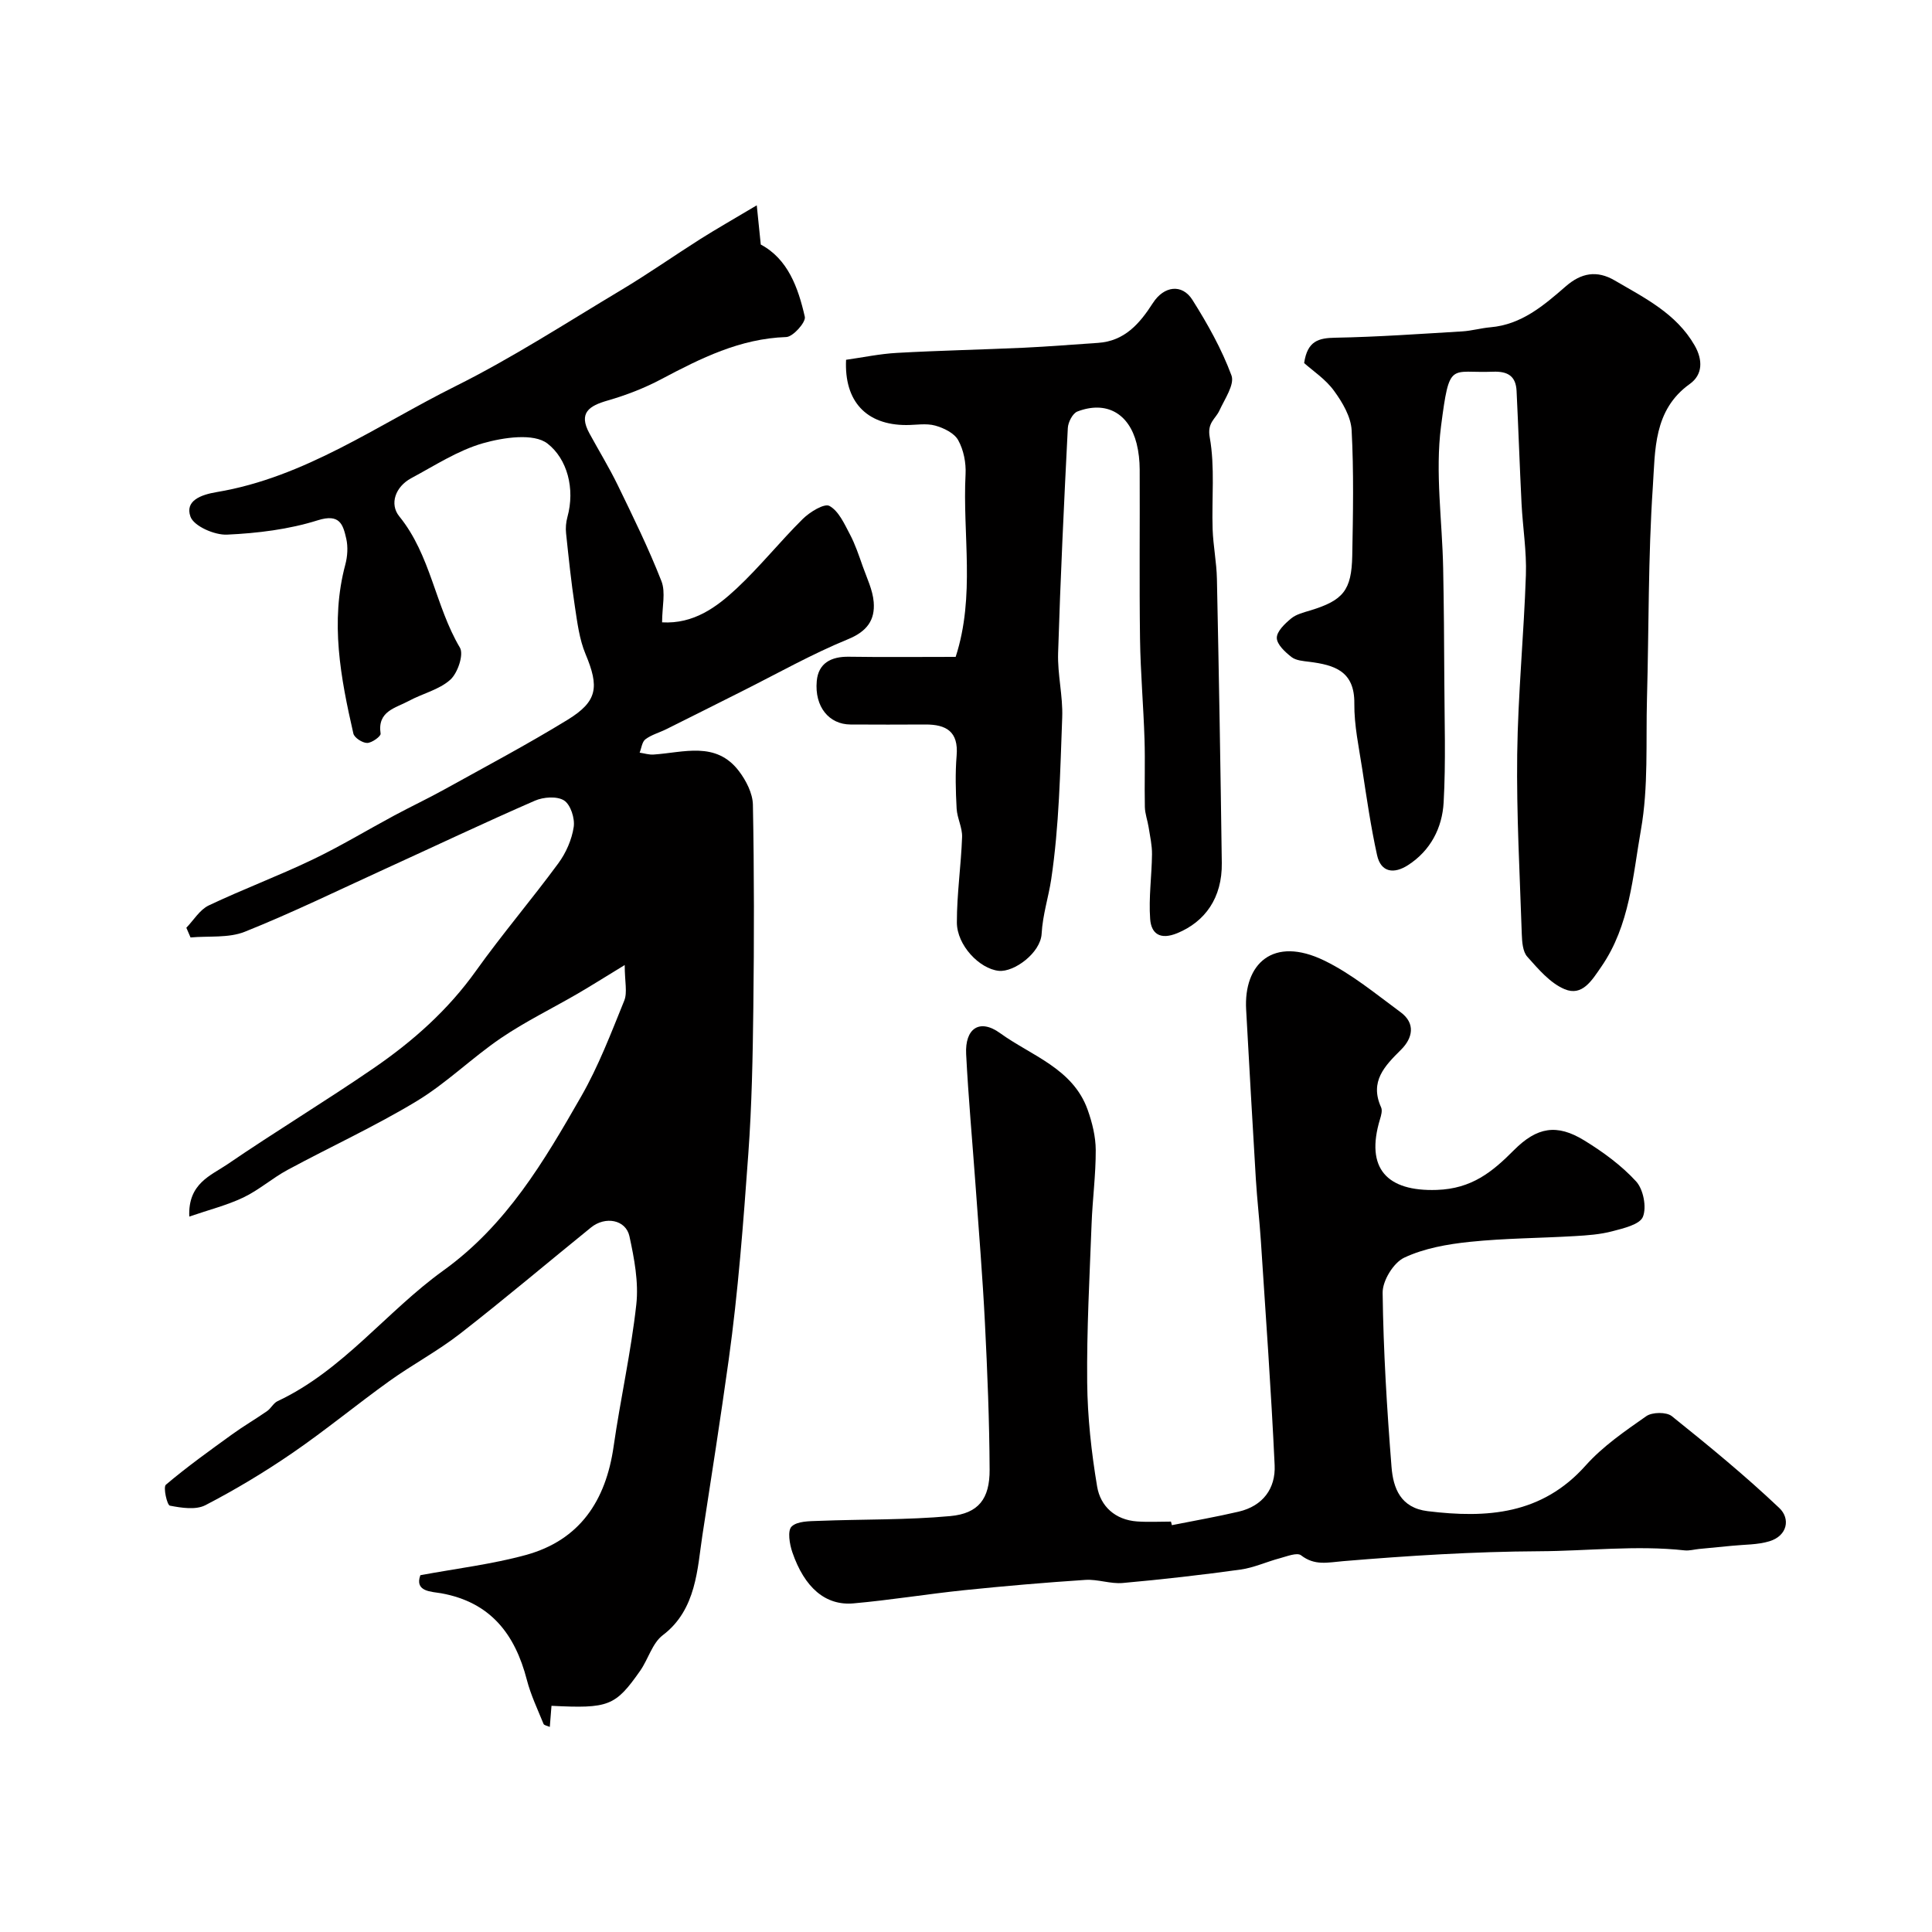
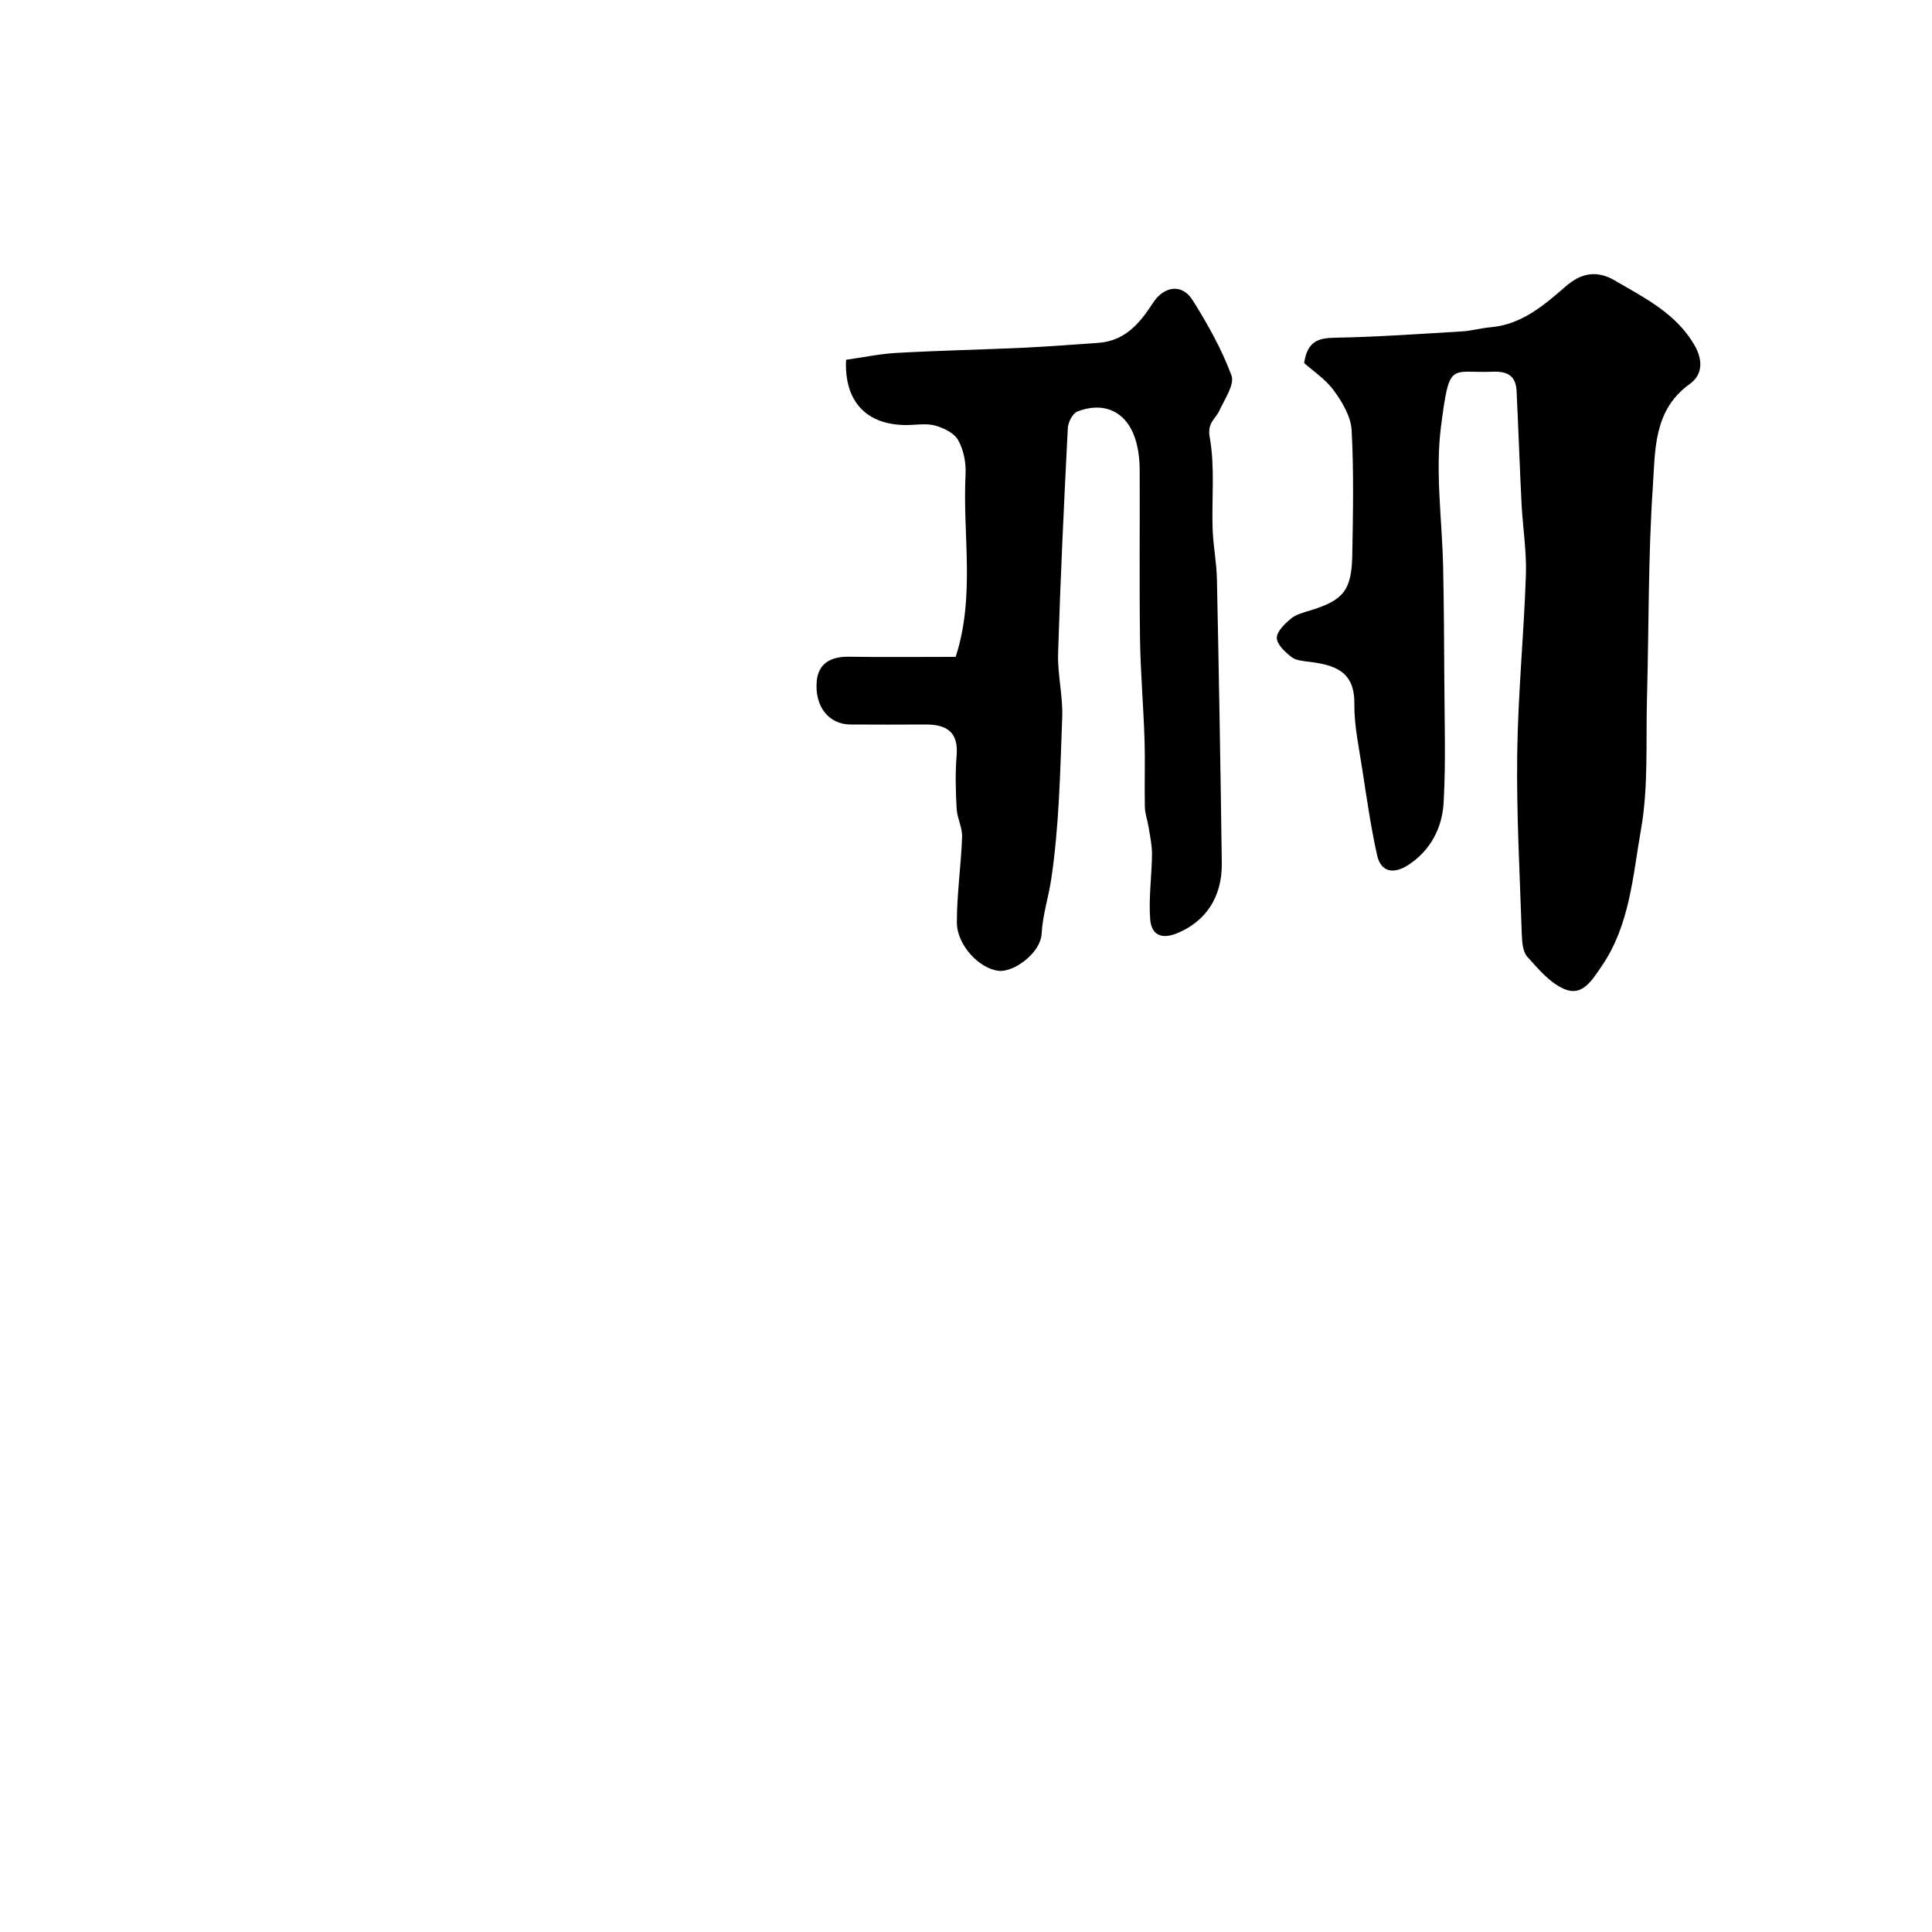
<svg xmlns="http://www.w3.org/2000/svg" enable-background="new 0 0 400 400" viewBox="0 0 400 400">
  <g fill="#010000">
-     <path d="m114.18 353.17c-.13 1.61-.23 2.91-.35 4.37-.52-.24-1.18-.32-1.3-.63-1.22-3.01-2.64-5.98-3.45-9.11-2.45-9.47-7.51-16.08-17.73-17.93-1.95-.35-5.58-.28-4.32-3.74 7.48-1.39 14.79-2.26 21.82-4.18 11.2-3.07 16.58-11.25 18.19-22.46 1.41-9.83 3.61-19.55 4.7-29.41.51-4.61-.42-9.51-1.42-14.12-.75-3.45-5-4.22-7.95-1.83-9.05 7.33-17.94 14.86-27.13 22.01-4.62 3.59-9.86 6.38-14.62 9.79-6.77 4.86-13.21 10.18-20.07 14.89-5.77 3.96-11.81 7.59-18.02 10.81-1.99 1.03-4.96.56-7.36.1-.58-.11-1.42-3.82-.83-4.33 4.38-3.71 9.07-7.07 13.73-10.44 2.34-1.7 4.85-3.15 7.23-4.81.81-.56 1.31-1.65 2.16-2.05 13.56-6.37 22.53-18.56 34.33-27.05 13.11-9.44 20.84-22.62 28.51-36 3.6-6.27 6.21-13.14 8.94-19.87.69-1.7.1-3.92.1-7.38-4.07 2.48-6.87 4.25-9.73 5.92-5.3 3.08-10.85 5.78-15.9 9.21-6 4.08-11.26 9.31-17.44 13.05-8.63 5.22-17.85 9.44-26.74 14.24-3.15 1.7-5.91 4.16-9.13 5.7-3.4 1.62-7.12 2.55-11.21 3.96-.3-6.87 4.48-8.5 7.87-10.81 9.96-6.81 20.31-13.06 30.26-19.89 8.11-5.56 15.42-12.03 21.22-20.17 5.43-7.61 11.53-14.75 17.07-22.29 1.58-2.15 2.78-4.89 3.17-7.5.27-1.77-.64-4.62-1.99-5.49-1.45-.93-4.29-.73-6.06.05-10.47 4.56-20.79 9.46-31.18 14.2-9.59 4.38-19.09 9.02-28.87 12.93-3.36 1.34-7.46.84-11.23 1.18-.29-.67-.58-1.34-.87-2.01 1.52-1.57 2.77-3.72 4.62-4.61 7.05-3.35 14.39-6.09 21.43-9.46 5.82-2.78 11.36-6.14 17.04-9.19 3.43-1.84 6.95-3.5 10.36-5.39 8.54-4.73 17.17-9.31 25.49-14.41 6.24-3.83 6.55-6.81 3.71-13.6-1.29-3.08-1.71-6.58-2.22-9.93-.76-5-1.28-10.04-1.81-15.07-.12-1.1-.02-2.28.27-3.34 1.64-5.94-.05-12.08-4.11-15.24-2.84-2.21-9.11-1.28-13.37-.07-5.2 1.49-9.99 4.63-14.86 7.24-3.27 1.76-4.54 5.34-2.46 7.9 6.53 8.04 7.43 18.54 12.55 27.18.84 1.42-.46 5.27-1.99 6.64-2.31 2.08-5.75 2.85-8.59 4.39-2.72 1.48-6.56 2.09-5.84 6.78.08.54-1.81 1.92-2.79 1.92s-2.65-1.08-2.85-1.95c-2.64-11.55-4.84-23.14-1.66-35 .45-1.69.57-3.66.19-5.34-.67-2.92-1.32-5.25-5.9-3.81-6 1.89-12.47 2.68-18.79 2.97-2.58.12-6.87-1.76-7.57-3.73-1.17-3.28 2.14-4.53 5.44-5.08 18.31-3.06 33.29-13.88 49.41-21.91 11.8-5.88 22.94-13.11 34.29-19.9 5.59-3.34 10.93-7.09 16.43-10.58 3.39-2.14 6.88-4.12 11.68-6.98.36 3.54.58 5.65.83 8.12 5.61 2.99 7.74 8.89 9.12 14.96.25 1.11-2.44 4.14-3.84 4.19-9.57.32-17.7 4.39-25.87 8.72-3.5 1.86-7.29 3.32-11.1 4.42-3.83 1.1-6.11 2.54-3.79 6.8 1.95 3.58 4.08 7.06 5.86 10.71 3.18 6.55 6.4 13.11 9.05 19.88.91 2.32.14 5.29.14 8.54 6.52.37 11.25-3.11 15.46-7.04 4.82-4.51 8.98-9.73 13.68-14.38 1.45-1.43 4.45-3.27 5.51-2.68 1.91 1.05 3.08 3.69 4.22 5.85 1.12 2.11 1.88 4.42 2.68 6.68.86 2.43 2.06 4.87 2.26 7.37.3 3.71-1.36 6.07-5.31 7.69-7.54 3.09-14.68 7.13-21.98 10.79-5.21 2.61-10.41 5.24-15.63 7.83-1.44.72-3.08 1.15-4.34 2.1-.7.52-.82 1.82-1.2 2.77.97.14 1.94.46 2.89.39 6.22-.41 12.9-2.84 17.67 3.43 1.48 1.95 2.84 4.59 2.89 6.95.27 13.99.26 28 .09 41.99-.12 10.1-.31 20.23-1.04 30.3-1.03 14.26-2.1 28.56-4.07 42.71-1.69 12.12-3.58 24.23-5.44 36.29-1.04 6.74-1.19 15.37-8.2 20.66-2.17 1.64-3.01 4.98-4.69 7.38-5.14 7.32-6.5 7.83-18.35 7.24z" />
-     <path d="m242.62 315.77c4.62-.92 9.26-1.73 13.84-2.8 5-1.17 7.67-4.79 7.44-9.64-.72-15.48-1.84-30.94-2.85-46.41-.28-4.27-.78-8.53-1.04-12.8-.71-11.7-1.36-23.4-2.01-35.1-.53-9.43 5.53-15.32 16.19-10.14 5.66 2.75 10.66 6.91 15.78 10.68 3.16 2.32 2.51 5.37.11 7.76-3.4 3.38-6.56 6.58-4.14 11.94.3.65.02 1.66-.22 2.44-3.11 10.26 1.48 15 11.74 14.66 7.27-.24 11.51-3.74 15.97-8.22 4.79-4.81 8.9-5.51 14.57-2.03 3.88 2.38 7.69 5.16 10.74 8.49 1.5 1.64 2.21 5.32 1.41 7.32-.64 1.61-4.03 2.39-6.34 3-2.5.66-5.15.85-7.75 1-7.25.43-14.53.44-21.74 1.19-4.63.48-9.46 1.33-13.6 3.28-2.21 1.04-4.5 4.78-4.46 7.27.15 12.03.89 24.06 1.84 36.06.35 4.38 1.85 8.46 7.48 9.15 12.28 1.5 23.64.72 32.7-9.44 3.56-3.99 8.15-7.14 12.57-10.23 1.22-.85 4.16-.89 5.27-.01 7.62 6.11 15.19 12.32 22.27 19.03 2.31 2.19 1.71 5.73-2.04 6.88-2.46.75-5.18.67-7.79.94-2.27.23-4.55.44-6.82.66-.98.1-1.99.39-2.95.29-10.04-1.1-20.07.13-30.1.18-13.54.07-27.09.92-40.59 2.05-3.24.27-5.88.99-8.73-1.21-.83-.64-2.94.22-4.4.61-2.72.72-5.35 1.95-8.11 2.34-8.11 1.12-16.25 2.05-24.4 2.78-2.54.23-5.19-.81-7.74-.64-8.37.55-16.73 1.27-25.08 2.13-7.65.79-15.26 2.05-22.92 2.73-5.8.52-10.15-3.24-12.67-10.57-.58-1.68-1.04-4.47-.16-5.33 1.16-1.14 3.68-1.11 5.63-1.18 9.08-.36 18.2-.16 27.22-.99 5.86-.54 8.18-3.59 8.15-9.61-.05-10.13-.46-20.26-.97-30.38-.48-9.54-1.27-19.06-1.95-28.59-.65-9.02-1.48-18.04-1.94-27.07-.27-5.28 2.76-7.43 7.03-4.34 6.48 4.69 15.06 7.3 18.12 15.85.95 2.66 1.67 5.57 1.68 8.37.02 5.1-.67 10.19-.86 15.3-.41 10.93-1.02 21.87-.91 32.8.07 7.2.87 14.46 2.06 21.56.69 4.09 3.75 6.9 8.28 7.22 2.32.16 4.66.03 7 .03.08.22.13.48.19.74z" />
    <path d="m270.01 75.17c.67-4.61 3.01-5.19 6.45-5.25 8.77-.16 17.53-.79 26.29-1.31 1.95-.12 3.87-.68 5.82-.85 6.45-.55 11.05-4.52 15.61-8.48 3.19-2.78 6.44-3.38 10.14-1.21 6.2 3.63 12.72 6.82 16.53 13.44 1.74 3.03 1.68 6.07-.99 7.98-7.58 5.41-7.15 13.77-7.66 21.3-.98 14.55-.81 29.17-1.21 43.76-.25 9.1.32 18.36-1.25 27.24-1.7 9.62-2.29 19.78-8.2 28.35-1.98 2.87-3.95 6.19-7.6 4.66-3.01-1.26-5.45-4.17-7.73-6.72-.95-1.06-1.08-3.07-1.14-4.66-.41-12.42-1.11-24.86-.95-37.28.16-12.37 1.38-24.72 1.8-37.09.17-4.91-.65-9.85-.9-14.78-.39-7.78-.65-15.56-1.03-23.34-.15-3.04-1.79-4.09-4.88-3.97-8.87.36-8.99-2.39-10.76 11.29-1.24 9.61.25 19.56.44 29.37.15 7.68.21 15.36.24 23.03.03 8.49.33 17.01-.14 25.48-.29 5.26-2.7 9.98-7.38 12.99-2.84 1.83-5.6 1.6-6.41-2.1-1.29-5.87-2.15-11.83-3.06-17.77-.69-4.52-1.69-9.08-1.64-13.61.07-6.72-4.14-7.96-9.31-8.62-1.27-.16-2.76-.26-3.69-.98-1.32-1.03-3.03-2.6-3.05-3.96-.02-1.35 1.66-2.95 2.95-4.02 1.07-.89 2.61-1.26 4-1.68 6.78-2.08 8.53-4.13 8.67-11.34.16-8.66.33-17.34-.13-25.97-.15-2.8-1.9-5.77-3.64-8.15-1.73-2.4-4.35-4.11-6.19-5.75z" />
    <path d="m197.86 136c4.1-12.65 1.4-25.35 2.05-37.83.12-2.35-.4-5.02-1.53-7.04-.81-1.47-2.99-2.53-4.77-3.02-1.86-.51-3.97-.11-5.97-.11-8.28 0-12.88-4.91-12.47-13.51 3.49-.49 7.01-1.24 10.56-1.43 8.76-.49 17.53-.67 26.3-1.07 5.11-.24 10.2-.67 15.3-1 5.53-.37 8.64-4.01 11.37-8.26 2.28-3.54 6.03-4.04 8.18-.64 3.13 4.96 6.05 10.17 8.08 15.63.7 1.87-1.4 4.89-2.49 7.27-.82 1.78-2.56 2.49-2.01 5.54 1.11 6.18.39 12.67.6 19.03.12 3.44.82 6.87.89 10.3.41 19.6.75 39.2 1.01 58.8.1 7.27-3.5 12.18-9.21 14.54-3.6 1.48-5.4.07-5.62-2.91-.33-4.44.33-8.94.38-13.42.02-1.85-.4-3.71-.69-5.55-.22-1.42-.76-2.83-.79-4.25-.1-4.66.08-9.34-.07-14-.22-6.93-.83-13.86-.93-20.79-.16-11.7-.02-23.4-.07-35.09-.01-1.79-.2-3.62-.63-5.34-1.59-6.3-6.32-8.93-12.27-6.65-.98.38-1.92 2.21-1.98 3.42-.79 15.53-1.53 31.05-2.01 46.59-.14 4.42 1.01 8.88.85 13.3-.42 11.21-.63 22.5-2.28 33.55-.55 3.67-1.76 7.29-1.98 11.25-.21 3.98-5.72 8.02-8.88 7.69-3.99-.42-8.66-5.29-8.67-10.01-.01-5.9.87-11.79 1.08-17.69.07-1.95-1.02-3.91-1.13-5.89-.2-3.66-.3-7.35 0-10.99.41-4.96-2.15-6.44-6.48-6.42-5.17.03-10.33.03-15.5 0-4.41-.02-7.46-3.64-6.98-8.99.33-3.71 2.98-5.1 6.65-5.04 7.15.11 14.31.03 22.11.03z" />
  </g>
</svg>